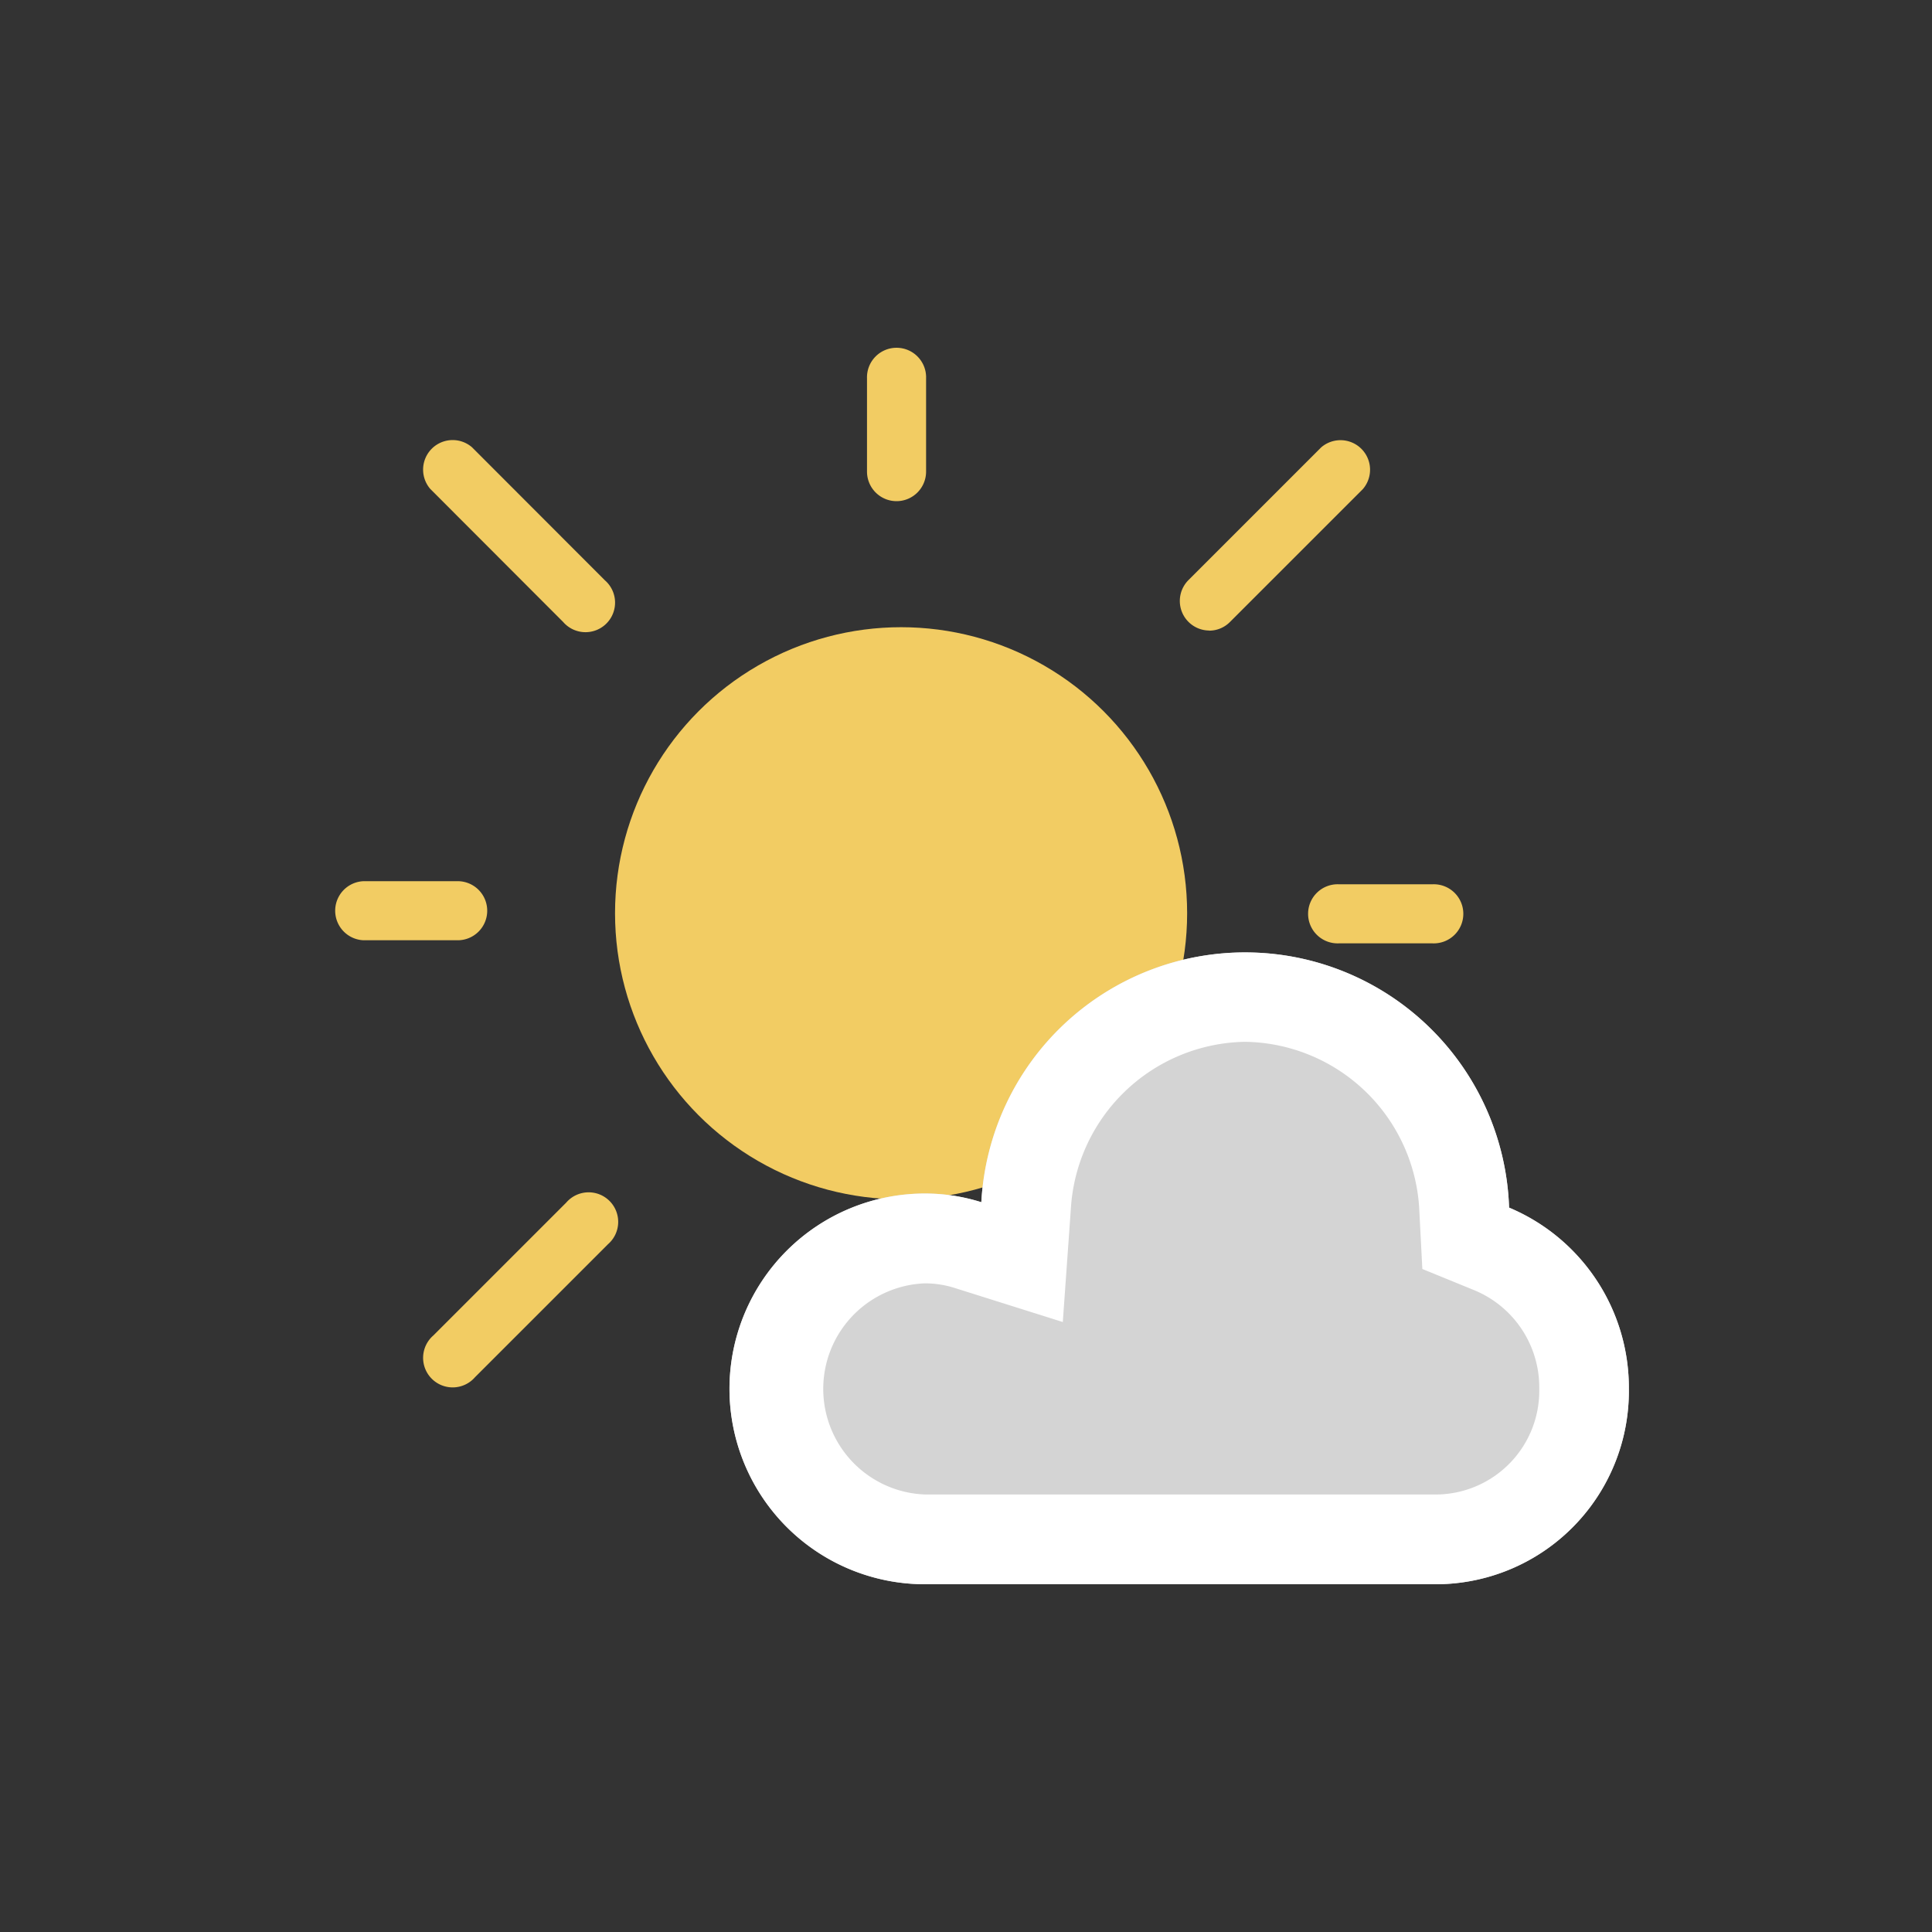
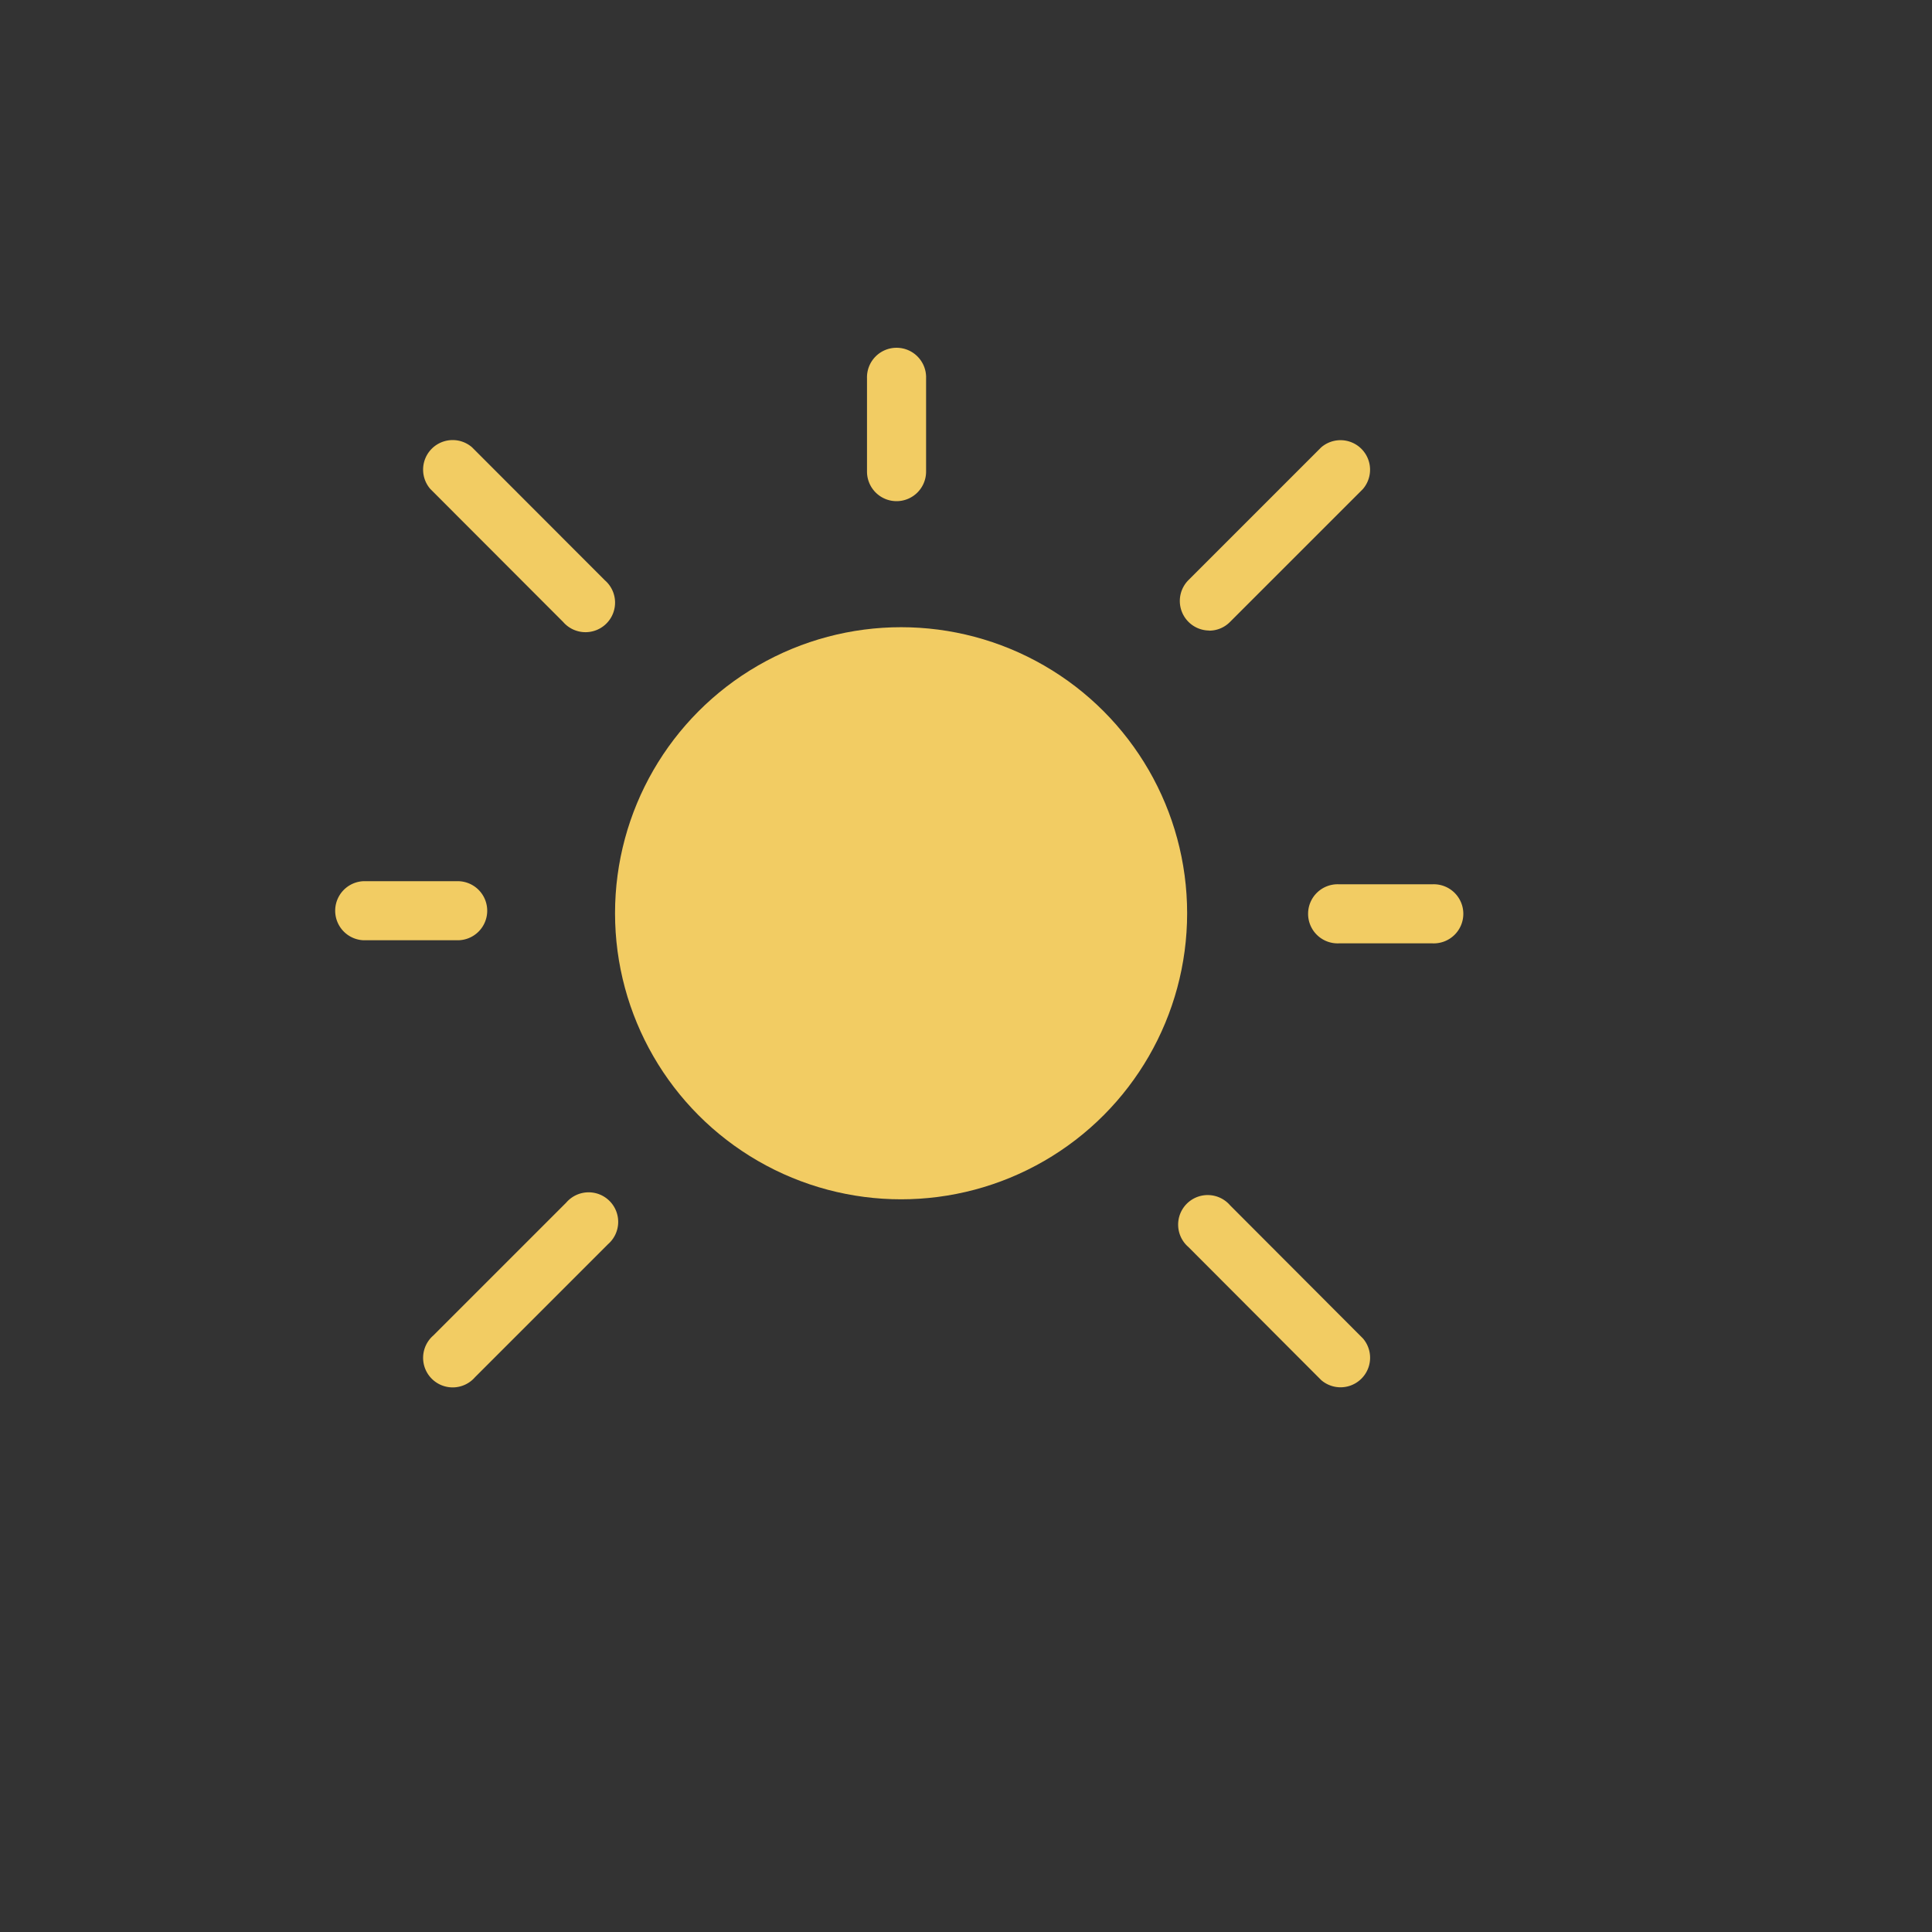
<svg xmlns="http://www.w3.org/2000/svg" width="50" height="50" viewBox="0 0 50 50">
  <rect x="0" y="0" width="50" height="50" fill="#333333" stroke="none" />
  <g id="mayormente-despejado" transform="translate(-1158 -33)">
    <g id="Grupo_49" data-name="Grupo 49" transform="translate(794 -57)">
      <rect id="Rectángulo_18" data-name="Rectángulo 18" width="50" height="50" transform="translate(364 90)" fill="none" />
    </g>
    <g id="_8053180_cloud_expand_weather_forecast_sun_icon" data-name="8053180_cloud_expand_weather_forecast_sun_icon" transform="translate(1166.676 42)">
      <g id="Layer_3" data-name="Layer 3" transform="translate(7.241 7.232)">
        <circle id="Elipse_5" data-name="Elipse 5" cx="7.403" cy="7.403" r="7.403" transform="translate(0 0)" fill="#f2cc63" />
      </g>
      <g id="Outline">
        <path id="Trazado_36" data-name="Trazado 36" d="M248.589,124.294a.765.765,0,0,0,.765-.769v-2.408a.765.765,0,1,0-1.529,0v2.408a.765.765,0,0,0,.764.769Z" transform="translate(-234.063 -120.324)" fill="#f2cc63" />
        <path id="Trazado_37" data-name="Trazado 37" d="M356.865,249h-2.428a.765.765,0,1,0,0,1.529h2.432a.765.765,0,1,0,0-1.529Z" transform="translate(-328.467 -235.115)" fill="#f2cc63" />
        <path id="Trazado_38" data-name="Trazado 38" d="M323.59,147.425a.755.755,0,0,0,.539-.224l3.44-3.44a.765.765,0,0,0-1.079-1.079l-3.44,3.44a.765.765,0,0,0,.539,1.3Z" transform="translate(-300.974 -140.104)" fill="#f2cc63" />
        <path id="Trazado_39" data-name="Trazado 39" d="M323.8,323.869a.765.765,0,1,0-1.079,1.079l3.438,3.445a.765.765,0,0,0,1.079-1.079Z" transform="translate(-300.642 -301.676)" fill="#f2cc63" />
        <path id="Trazado_40" data-name="Trazado 40" d="M144.95,147.183a.765.765,0,1,0,1.079-1.079l-3.438-3.442a.765.765,0,0,0-1.079,1.079Z" transform="translate(-139.052 -140.087)" fill="#f2cc63" />
-         <path id="Trazado_41" data-name="Trazado 41" d="M249.34,354.38a.765.765,0,0,0-.765.765v2.412a.765.765,0,1,0,1.529,0v-2.412a.765.765,0,0,0-.764-.765Z" transform="translate(-234.732 -329.132)" fill="#f2cc63" />
        <path id="Trazado_42" data-name="Trazado 42" d="M124.179,249.1a.764.764,0,0,0-.765-.764h-2.432a.765.765,0,0,0,0,1.529h2.432a.764.764,0,0,0,.765-.765Z" transform="translate(-120.246 -234.531)" fill="#f2cc63" />
        <path id="Trazado_43" data-name="Trazado 43" d="M145.029,323.209l-3.44,3.44a.765.765,0,1,0,1.079,1.079l3.44-3.44a.765.765,0,1,0-1.079-1.079Z" transform="translate(-139.05 -301.087)" fill="#f2cc63" />
      </g>
    </g>
    <g id="Grupo_84" data-name="Grupo 84" transform="translate(1177.7 60.369)">
-       <path id="Unión_1" data-name="Unión 1" d="M4.952,16.359a5.056,5.056,0,1,1,0-10.112,4.856,4.856,0,0,1,1.462.225,6.836,6.836,0,0,1,13.658.14,5.057,5.057,0,0,1,3.1,4.692,5,5,0,0,1-4.952,5.055Z" transform="translate(-0.717 -2.728)" fill="#d4d4d4" />
-       <path id="Unión_1_-_Contorno" data-name="Unión 1 - Contorno" d="M18.224,14.036A2.685,2.685,0,0,0,20.853,11.3a2.72,2.72,0,0,0-1.664-2.543L17.827,8.2l-.076-1.47a4.58,4.58,0,0,0-4.513-4.409A4.594,4.594,0,0,0,8.731,6.638L8.522,9.573,5.716,8.689a2.539,2.539,0,0,0-.764-.117,2.734,2.734,0,0,0,0,5.464H18.224m0,2.323H4.952a5.056,5.056,0,1,1,0-10.112,4.856,4.856,0,0,1,1.462.225,6.836,6.836,0,0,1,13.658.14,5.057,5.057,0,0,1,3.1,4.692,5,5,0,0,1-4.948,5.055Z" transform="translate(-0.717 -2.728)" fill="#fff" />
-     </g>
+       </g>
  </g>
</svg>